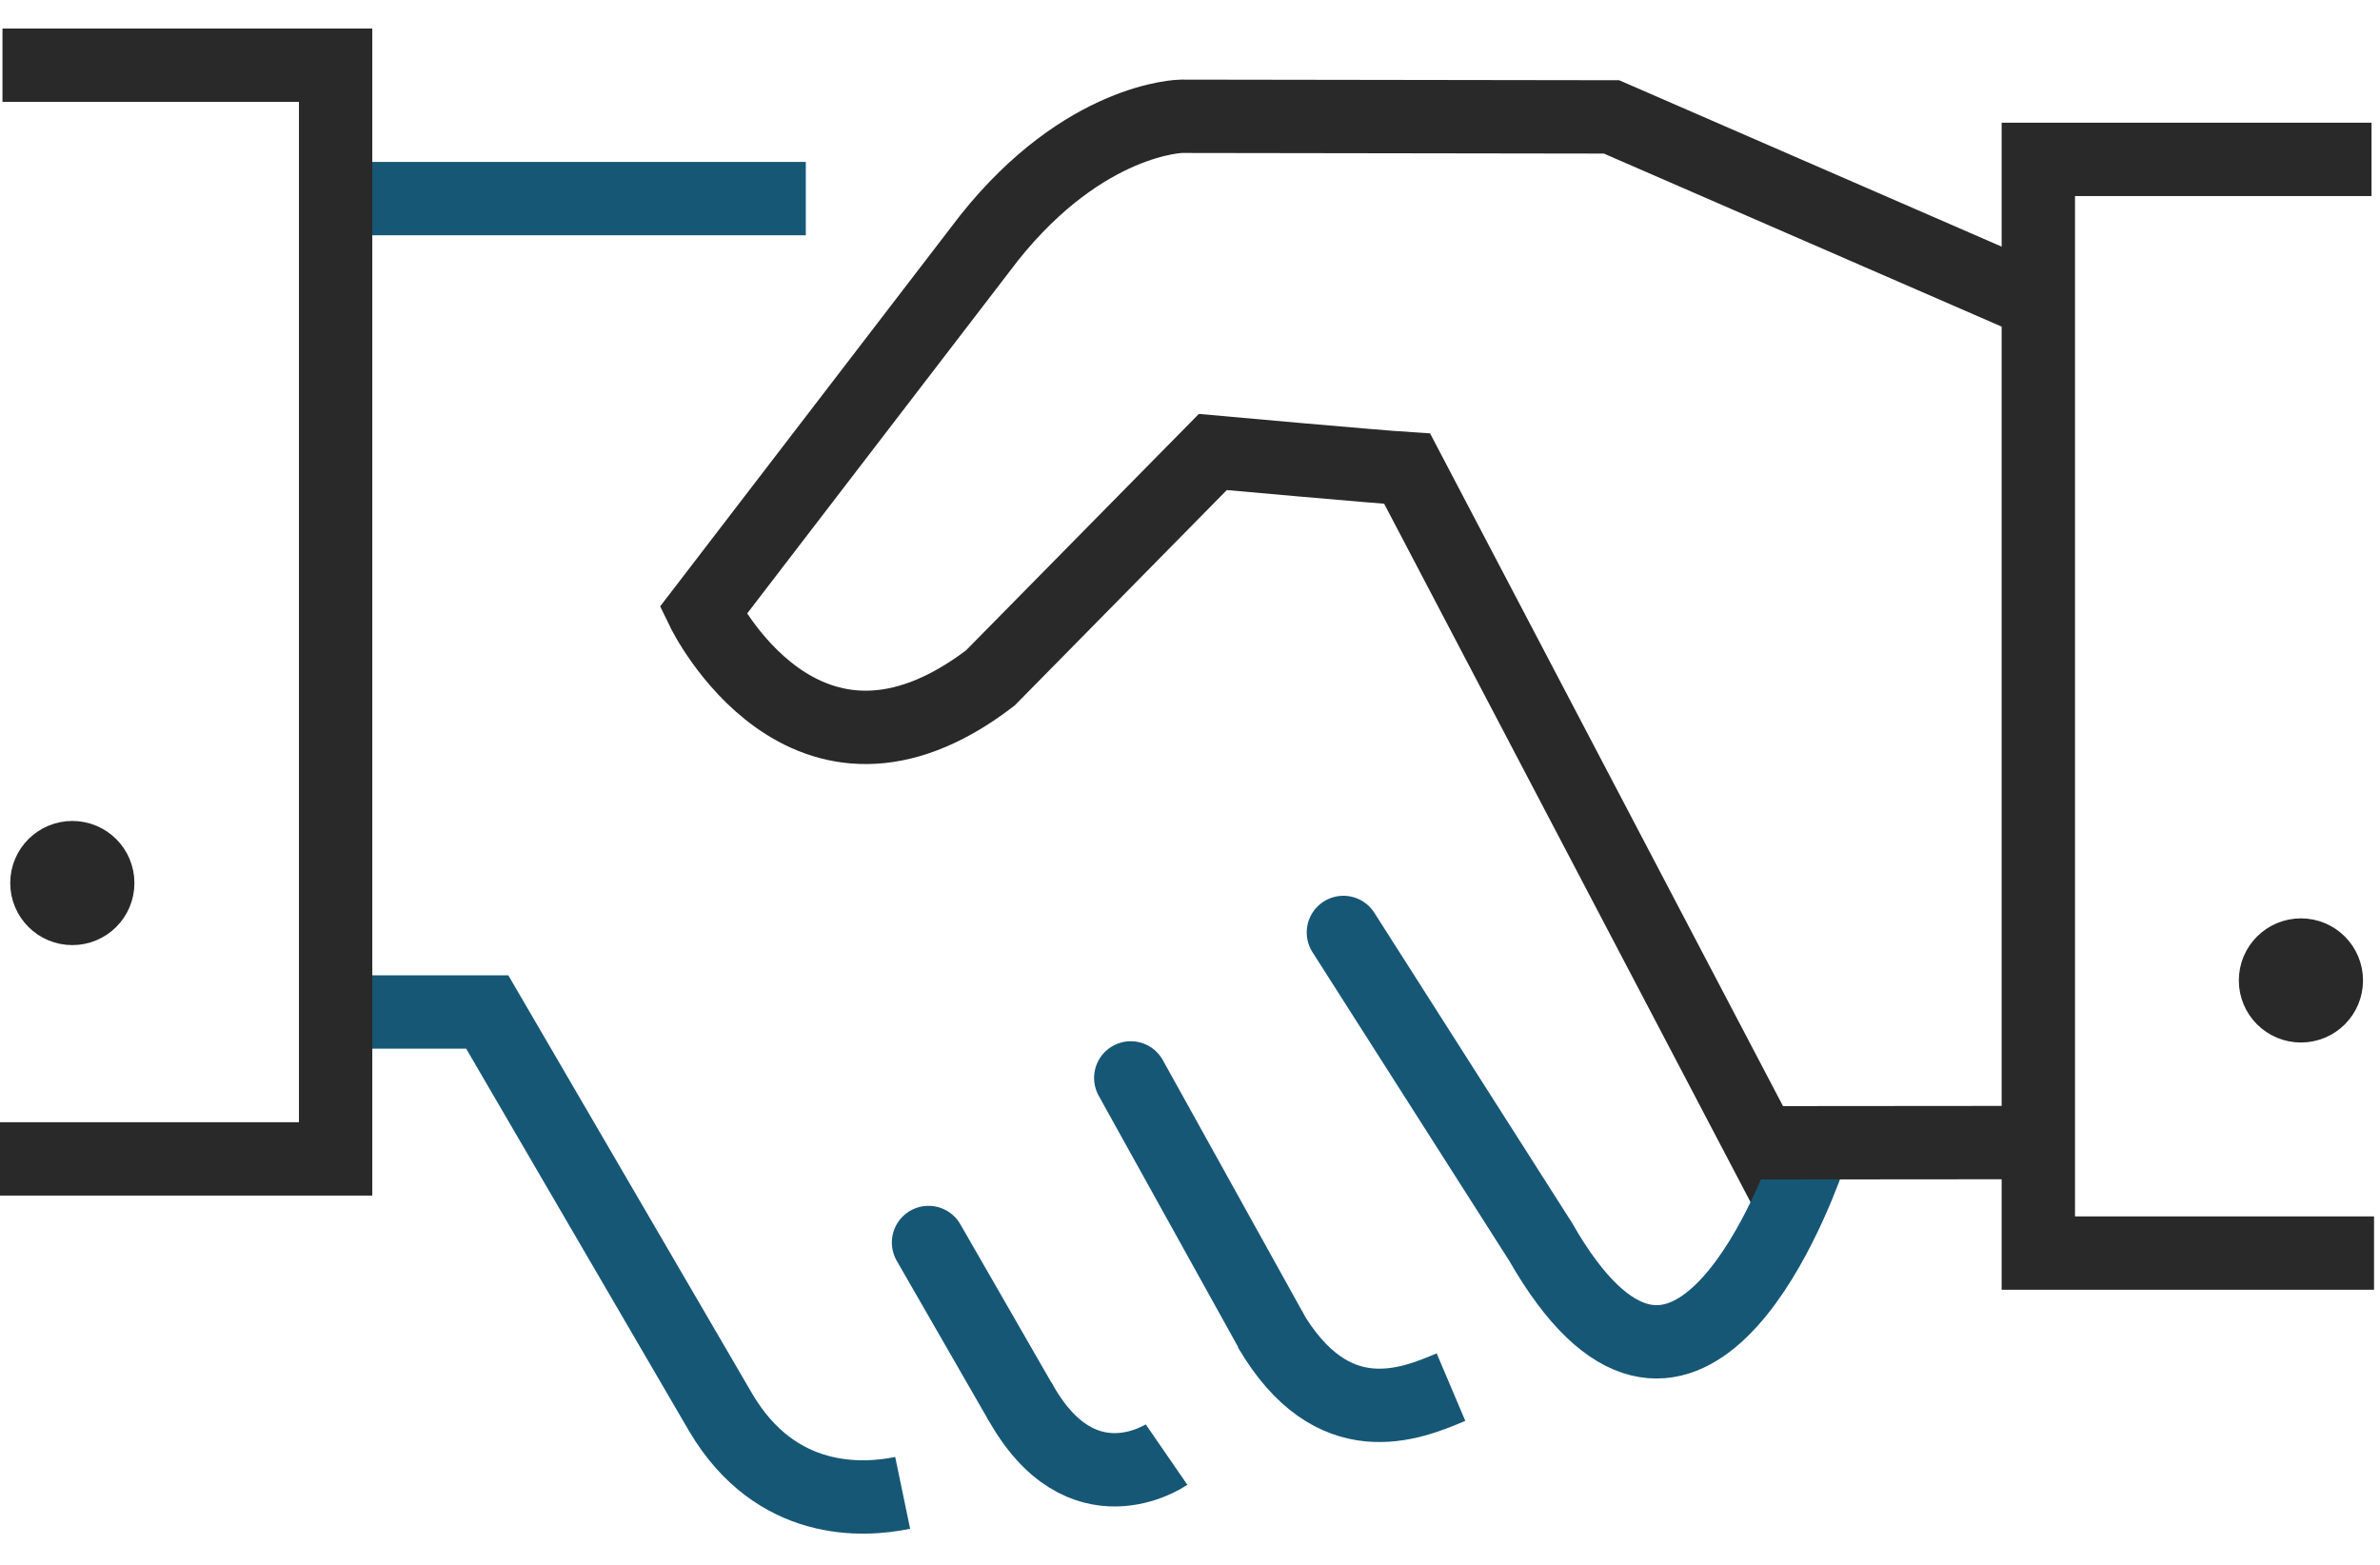
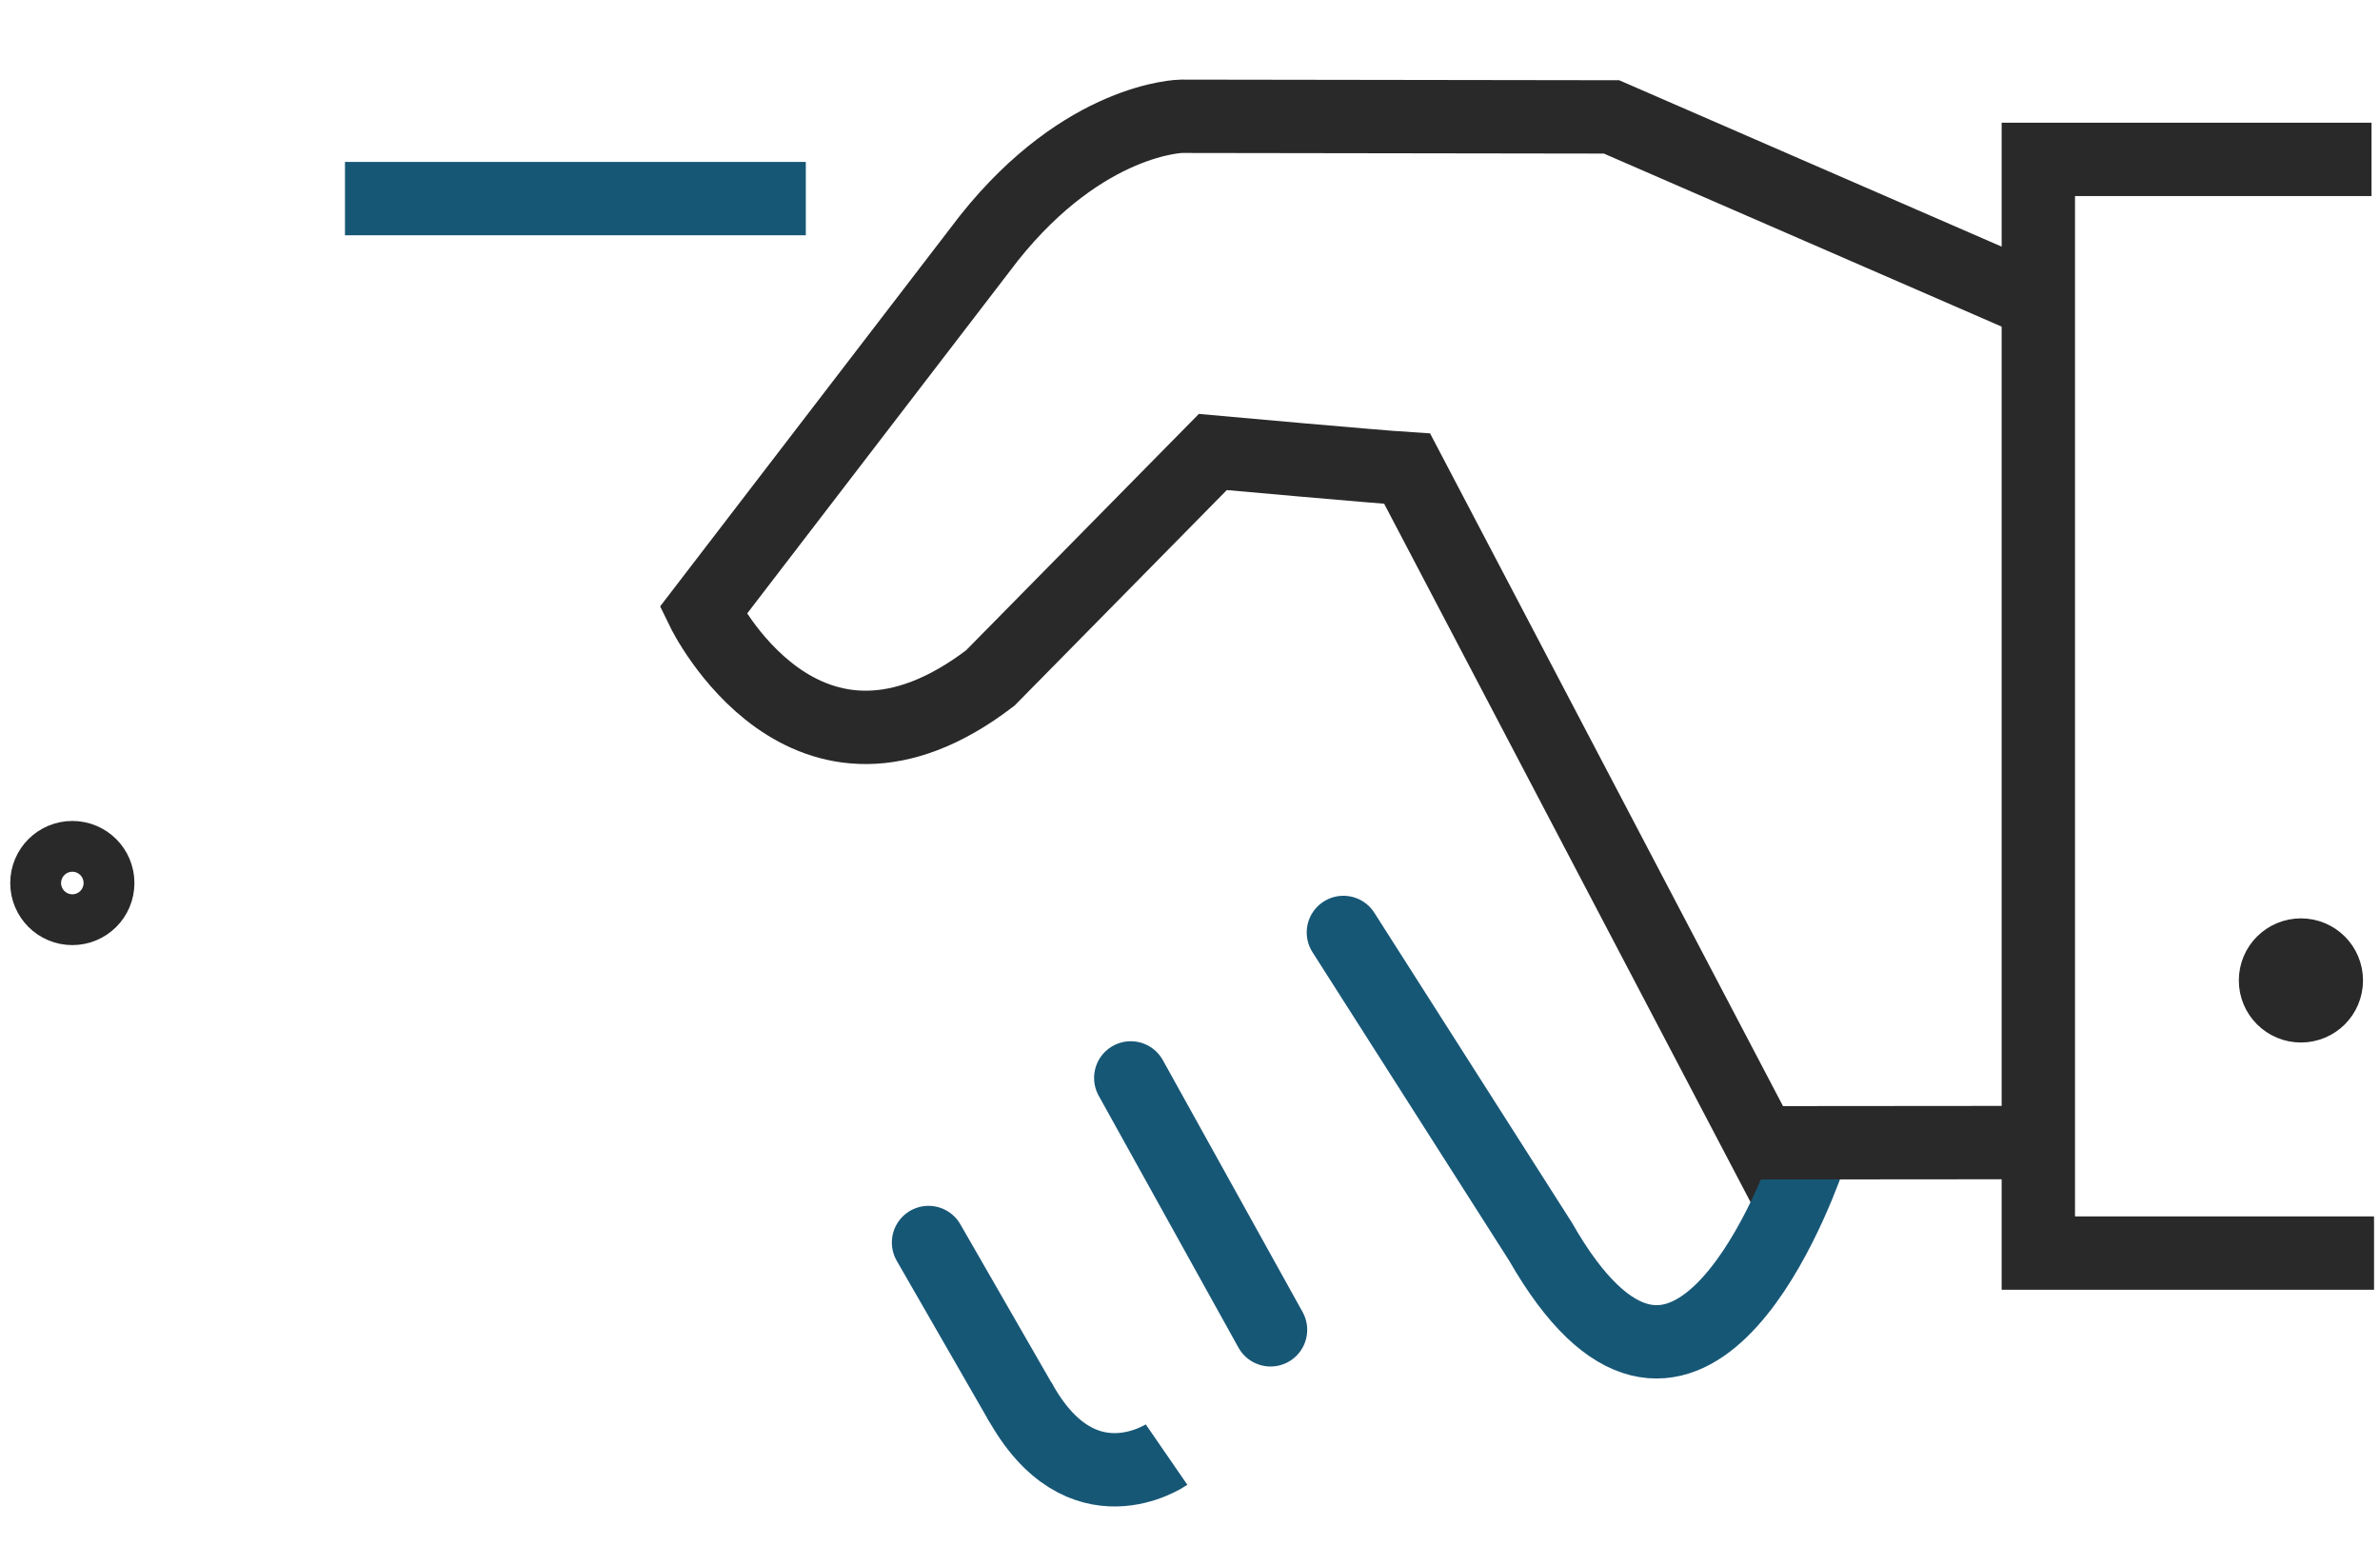
<svg xmlns="http://www.w3.org/2000/svg" width="73px" height="48px" viewBox="0 0 73 48" version="1.1">
  <title>PICTO_Handshake</title>
  <g id="DESKTOP" stroke="none" stroke-width="1" fill="none" fill-rule="evenodd">
    <g id="PICTO_Entreprise" transform="translate(-1152, -77)">
      <g id="Group-6" transform="translate(1056, 0)">
        <g id="Group-Copy-4" transform="translate(57.5, 79)">
          <g id="PICTO_Handshake" transform="translate(38.5, 0)">
-             <path d="M27.687,43.792 C26.47,44.045 23.802,44.201 22.107,41.329 L14.945,29.042 L10.599,29.042" id="Stroke-2" stroke="#175776" stroke-width="2.25" />
            <line x1="34.683" y1="31.064" x2="38.97" y2="38.791" id="Stroke-4" stroke="#175776" stroke-width="2.25" stroke-linecap="round" />
            <line x1="28.48" y1="36.113" x2="31.263" y2="40.951" id="Stroke-6" stroke="#175776" stroke-width="2.25" stroke-linecap="round" />
-             <path d="M44.505,40.548 C43.257,41.077 40.868,42.064 38.943,38.762" id="Stroke-8" stroke="#175776" stroke-width="2.25" />
            <path d="M35.781,42.618 C35.781,42.618 33.168,44.417 31.267,40.95" id="Stroke-10" stroke="#175776" stroke-width="2.25" />
            <line x1="10.581" y1="4.092" x2="24.716" y2="4.092" id="Stroke-12" stroke="#175776" stroke-width="2.25" />
-             <polyline id="Stroke-14" stroke="#292929" stroke-width="2.25" points="0.076 0 10.294 0 10.294 33.548 0 33.548" />
            <polyline id="Stroke-16" stroke="#292929" stroke-width="2.25" points="72.74 2.889 62.52 2.889 62.52 36.437 72.817 36.437" />
            <path d="M54.717,34.404 L43.161,12.376 C42.181,12.314 37.2,11.865 37.2,11.865 L30.374,18.797 C24.679,23.151 21.564,16.733 21.564,16.733 L30.333,5.304 C33.273,1.61 36.232,1.567 36.232,1.567 L49.429,1.586 L62.354,7.209" id="Stroke-18" stroke="#292929" stroke-width="2.25" />
            <path d="M55.477,33.525 C54.952,35.007 51.591,43.675 47.251,36.085 L41.205,26.602" id="Stroke-20" stroke="#175776" stroke-width="2.25" stroke-linecap="round" />
            <line x1="53.867" y1="33.054" x2="62.435" y2="33.047" id="Stroke-1" stroke="#292929" stroke-width="2.25" />
            <path d="M71.354,28.074 C71.354,28.506 71.006,28.853 70.575,28.853 C70.145,28.853 69.795,28.506 69.795,28.074 C69.795,27.642 70.145,27.295 70.575,27.295 C71.006,27.295 71.354,27.642 71.354,28.074 Z" id="Stroke-24" stroke="#292929" stroke-width="2.25" />
            <path d="M2.998,25.086 C2.998,25.518 2.65,25.865 2.219,25.865 C1.789,25.865 1.439,25.518 1.439,25.086 C1.439,24.654 1.789,24.307 2.219,24.307 C2.65,24.307 2.998,24.654 2.998,25.086 Z" id="Stroke-28" stroke="#292929" stroke-width="2.25" />
            <path d="M71.354,28.074 C71.354,28.506 71.006,28.853 70.575,28.853 C70.145,28.853 69.795,28.506 69.795,28.074 C69.795,27.642 70.145,27.295 70.575,27.295 C71.006,27.295 71.354,27.642 71.354,28.074" id="Fill-22" fill="#292929" />
-             <path d="M2.998,25.086 C2.998,25.518 2.65,25.865 2.219,25.865 C1.789,25.865 1.439,25.518 1.439,25.086 C1.439,24.654 1.789,24.307 2.219,24.307 C2.65,24.307 2.998,24.654 2.998,25.086" id="Fill-26" fill="#292929" />
          </g>
        </g>
      </g>
    </g>
  </g>
</svg>